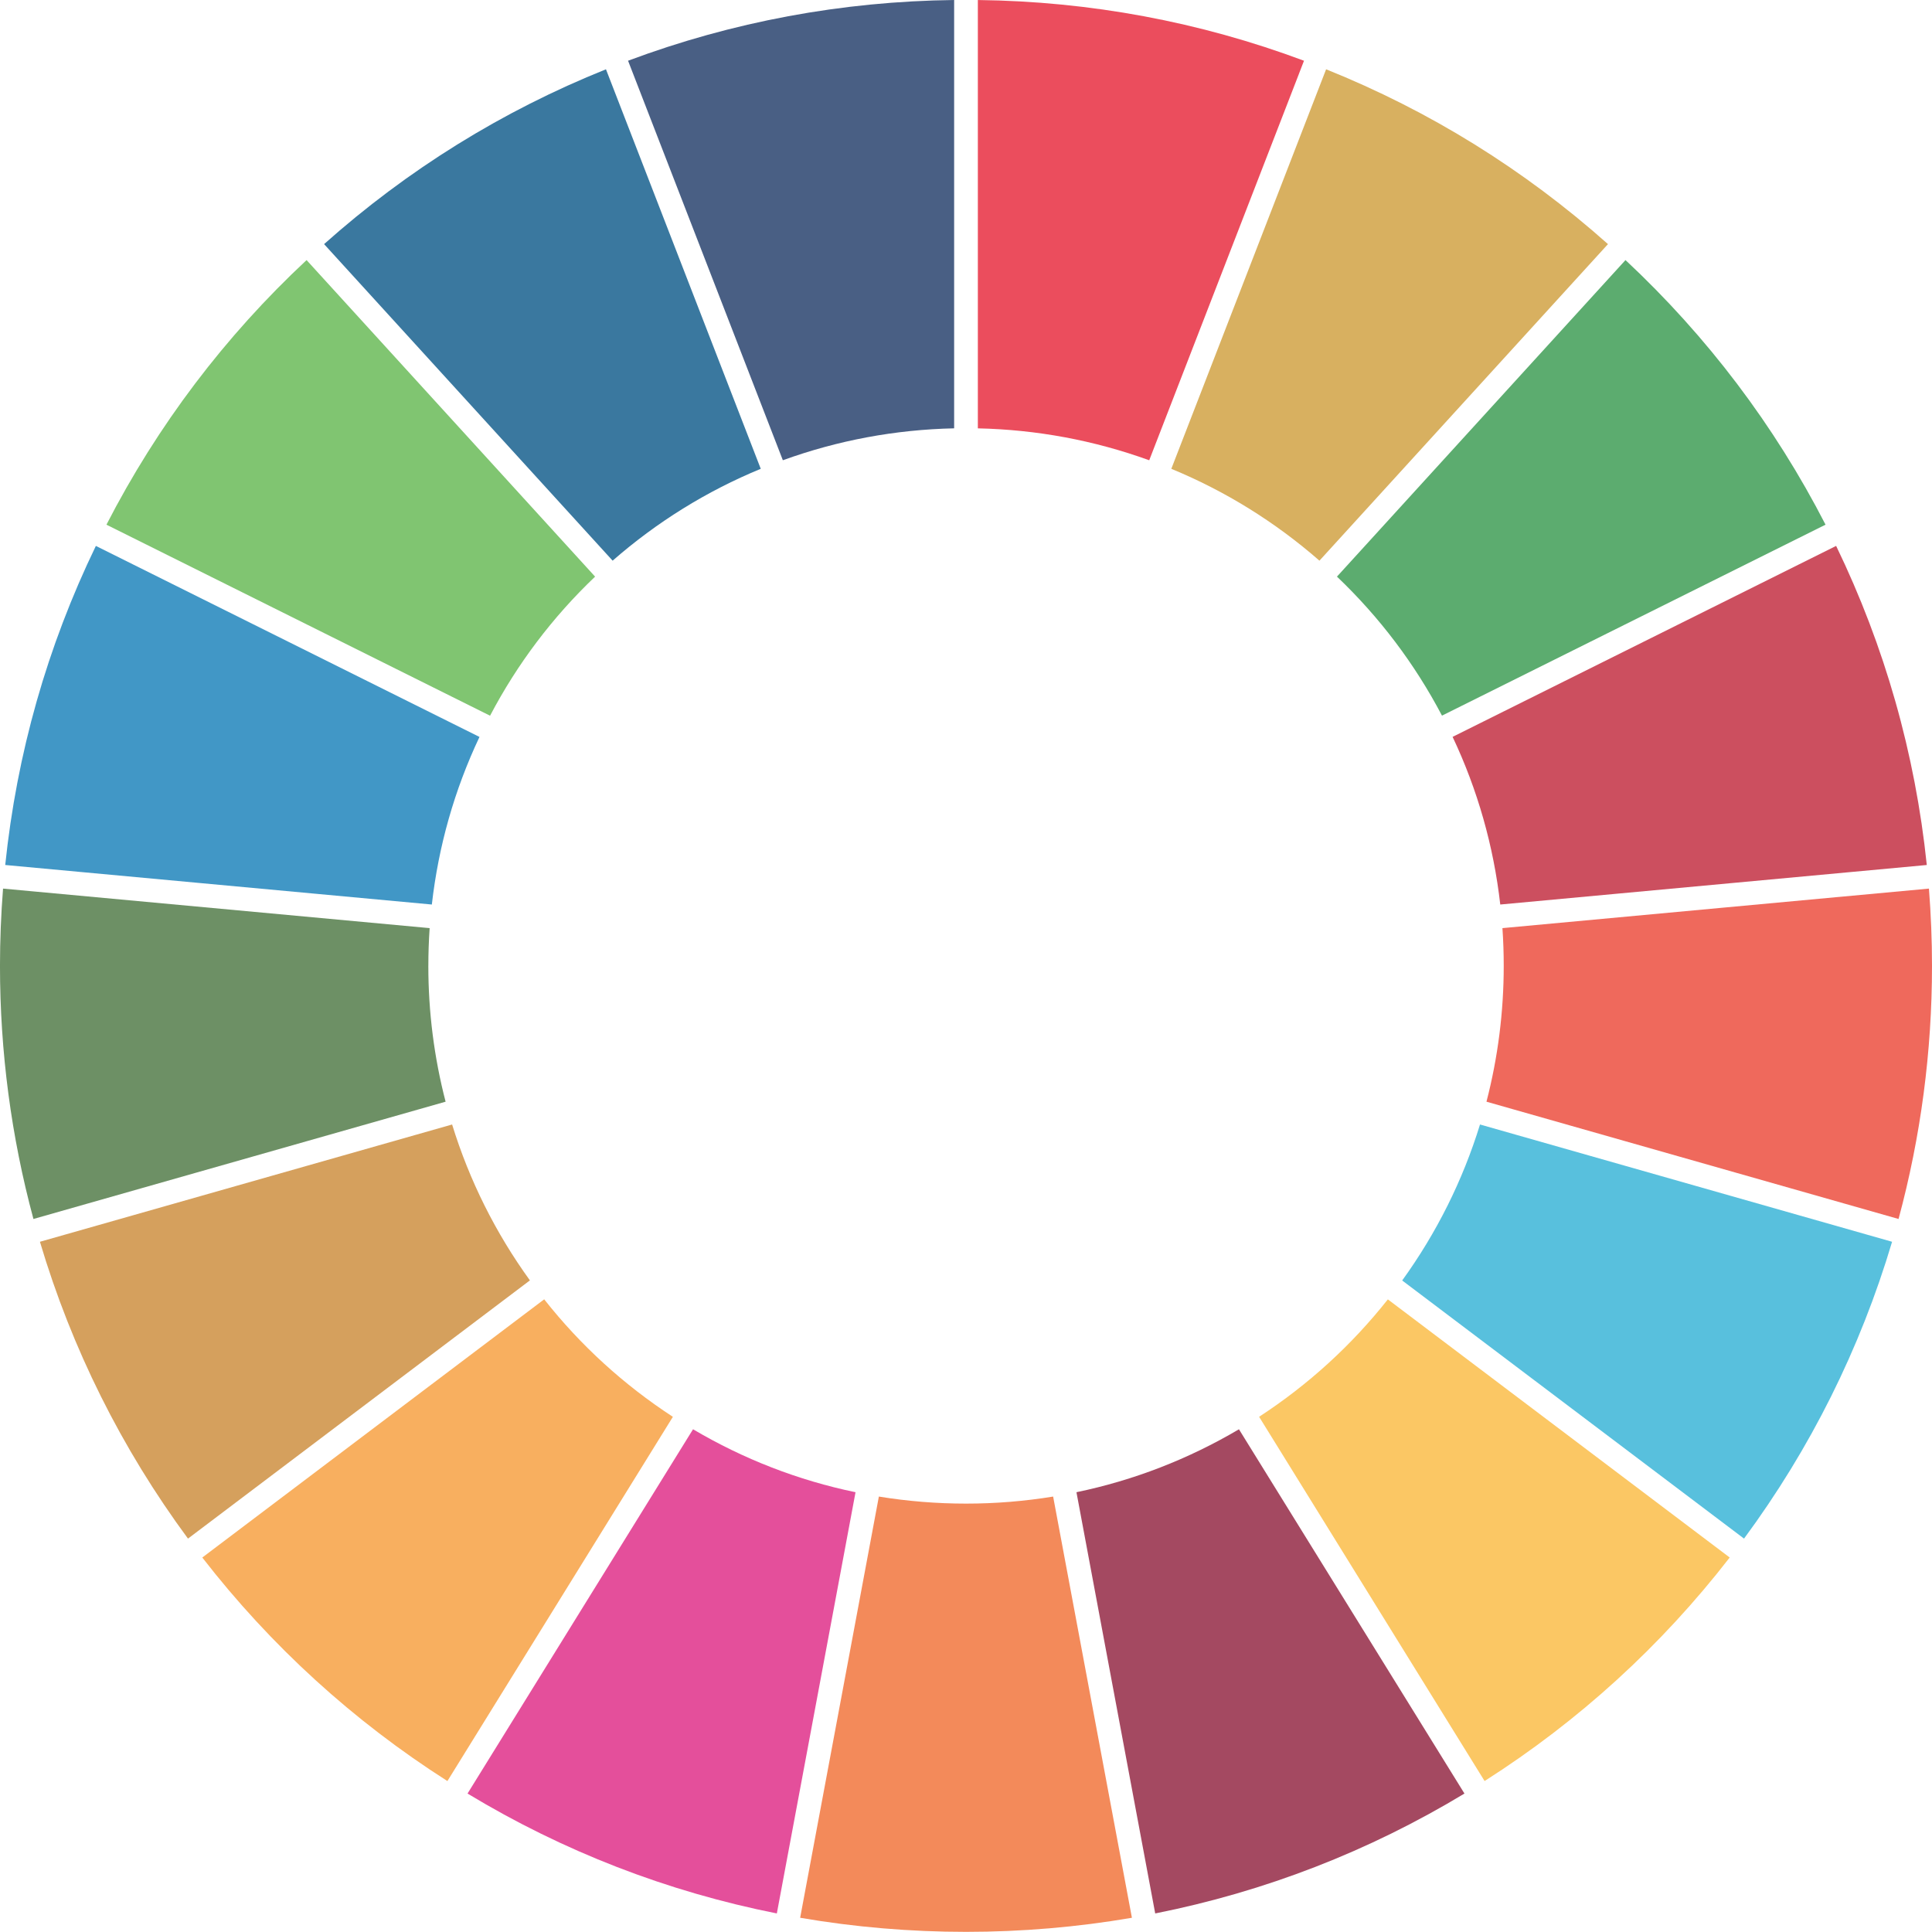
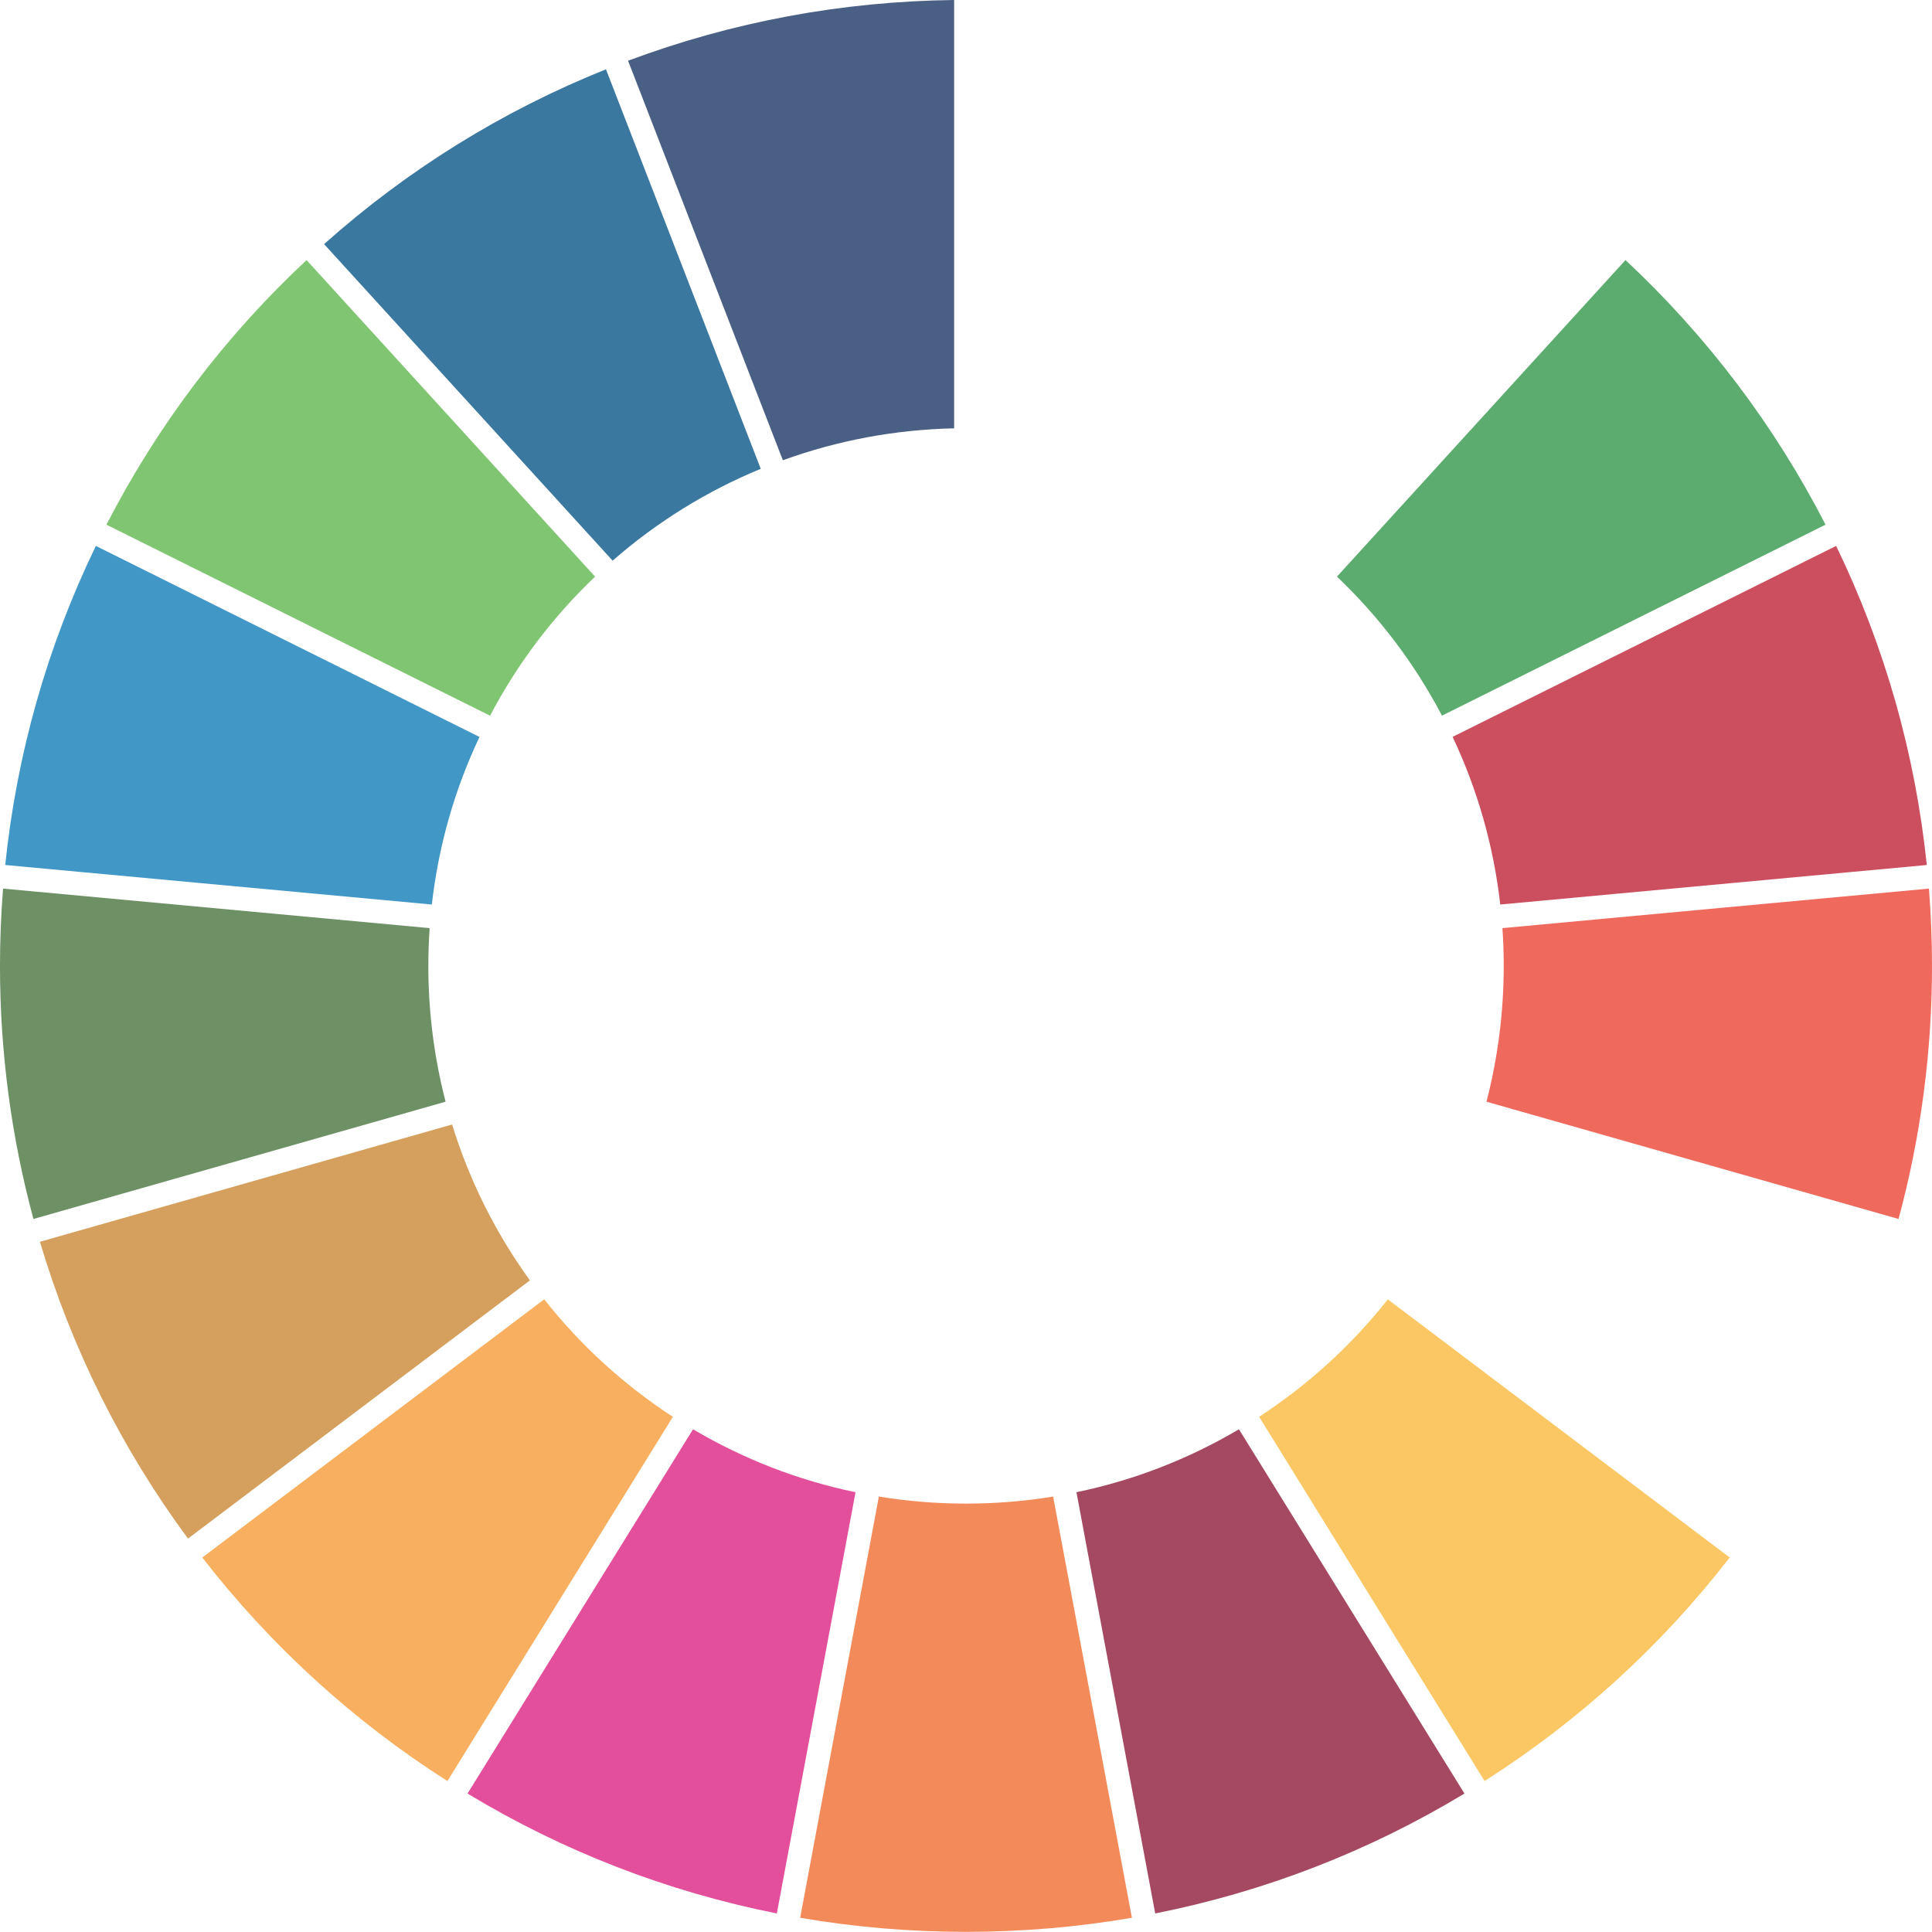
<svg xmlns="http://www.w3.org/2000/svg" xml:space="preserve" width="57mm" height="56.996mm" version="1.1" style="shape-rendering:geometricPrecision; text-rendering:geometricPrecision; image-rendering:optimizeQuality; fill-rule:evenodd; clip-rule:evenodd" viewBox="0 0 1294.29 1294.2">
  <defs>
    <style type="text/css">
   
    .fil1 {fill:#3A789F;fill-rule:nonzero}
    .fil3 {fill:#4197C6;fill-rule:nonzero}
    .fil0 {fill:#495F84;fill-rule:nonzero}
    .fil10 {fill:#58C0DD;fill-rule:nonzero}
    .fil6 {fill:#5CAC6F;fill-rule:nonzero}
    .fil7 {fill:#6D9065;fill-rule:nonzero}
    .fil2 {fill:#80C571;fill-rule:nonzero}
    .fil12 {fill:#A44961;fill-rule:nonzero}
    .fil4 {fill:#CC4F5F;fill-rule:nonzero}
    .fil14 {fill:#D5A05D;fill-rule:nonzero}
    .fil8 {fill:#D8B060;fill-rule:nonzero}
    .fil13 {fill:#E44F9B;fill-rule:nonzero}
    .fil5 {fill:#EB4D5D;fill-rule:nonzero}
    .fil11 {fill:#EF695C;fill-rule:nonzero}
    .fil16 {fill:#F38A5A;fill-rule:nonzero}
    .fil15 {fill:#F8AF5F;fill-rule:nonzero}
    .fil9 {fill:#FBC764;fill-rule:nonzero}
   
  </style>
  </defs>
  <g id="Camada_x0020_1">
    <path class="fil0" d="M639.2 286.95l0 -286.95c-75.18,0.9 -148.59,14.57 -218.45,40.68l103.7 267.65c36.84,-13.35 75.37,-20.53 114.75,-21.38z" />
    <path class="fil1" d="M509.64 314.06l-1.81 -4.68 -101.88 -262.96c-69.4,27.86 -132.85,67.22 -188.84,117.12l193.3 212.06c29.71,-25.95 63.03,-46.61 99.24,-61.54z" />
    <path class="fil2" d="M398.67 386.3l-193.29 -212.06c-54.77,51.12 -99.82,110.68 -134.07,177.26l191.51 95.36 65.49 32.61c18.23,-34.73 41.85,-66.02 70.36,-93.17z" />
    <path class="fil3" d="M64.22 365.72c-32.57,67.33 -52.98,139.16 -60.72,213.76l285.8 26.48c4.45,-39.17 15.17,-76.87 31.92,-112.27l-257 -127.97z" />
    <path class="fil4" d="M1005.05 605.96l285.75 -26.48c-7.75,-74.6 -28.16,-146.44 -60.73,-213.77l-105.7 52.63 -151.24 75.3c16.76,35.45 27.47,73.17 31.93,112.32z" />
-     <path class="fil5" d="M870.23 49.33l3.35 -8.64c-69.85,-26.11 -143.29,-39.79 -218.5,-40.68l0 286.95c39.41,0.85 77.96,8.03 114.81,21.38l100.35 -259z" />
    <path class="fil6" d="M966.02 479.42l186.35 -92.78 70.6 -35.15c-34.15,-66.46 -79.19,-126.03 -134.02,-177.26l-193.29 212.06c28.49,27.15 52.12,58.41 70.35,93.12z" />
    <path class="fil7" d="M286.96 647.09c0,-8.59 0.3,-17.07 0.87,-25.32l-266.82 -24.72 -18.97 -1.76c-1.36,17.35 -2.05,34.74 -2.05,51.8 0,57.43 7.53,114.43 22.41,169.53l44.34 -12.62 231.78 -65.95c-7.68,-29.58 -11.57,-60.14 -11.57,-90.96z" />
-     <path class="fil8" d="M883.93 375.6l193.29 -212.06c-56.07,-49.94 -119.52,-89.29 -188.83,-117.12l-86.22 222.55 -17.48 45.1c36.21,14.93 69.53,35.59 99.24,61.54z" />
    <path class="fil9" d="M843.51 949.15l151.05 244.01c63.15,-40.23 118.33,-90.55 164.21,-149.75l-229.01 -172.93c-24.4,30.83 -53.36,57.23 -86.26,78.66z" />
-     <path class="fil10" d="M1168.36 1030.75c44.51,-60.32 77.84,-127.15 99.19,-198.86l-276.06 -78.57c-11.55,37.47 -29.05,72.55 -52.13,104.5l229.01 172.93z" />
    <path class="fil11" d="M1231.29 600.93l-224.78 20.84c0.58,8.25 0.87,16.73 0.87,25.32 0,30.82 -3.89,61.38 -11.56,90.96l276.06 78.57c14.88,-55.09 22.41,-112.07 22.41,-169.53 0,-17.08 -0.69,-34.47 -2.05,-51.8l-60.95 5.65z" />
    <path class="fil12" d="M721.14 999.68l52.76 282.18c73.45,-14.6 143.06,-41.59 207.17,-80.32l-88.12 -142.35 -62.95 -101.68c-33.95,20.04 -70.51,34.21 -108.87,42.16z" />
    <path class="fil13" d="M464.28 957.5l-151.07 244.04c64.09,38.72 133.72,65.72 207.21,80.32l45.52 -243.64 7.2 -38.55c-38.37,-7.96 -74.92,-22.13 -108.87,-42.18z" />
    <path class="fil14" d="M302.87 753.33l-276.12 78.56c21.35,71.72 54.68,138.54 99.19,198.86l170.15 -128.5 58.91 -44.49c-23.05,-31.86 -40.55,-66.92 -52.12,-104.43z" />
    <path class="fil15" d="M364.57 870.44l-43.5 32.85 -185.55 140.13c45.92,59.18 101.11,109.51 164.21,149.75l38.4 -62.03 112.65 -181.98c-32.97,-21.49 -61.91,-47.91 -86.21,-78.71z" />
    <path class="fil16" d="M588.77 1002.58l-52.73 282.18c73.25,12.59 149.06,12.57 222.25,0l-52.77 -282.18c-38.42,6.3 -78.19,6.3 -116.76,0z" />
  </g>
</svg>